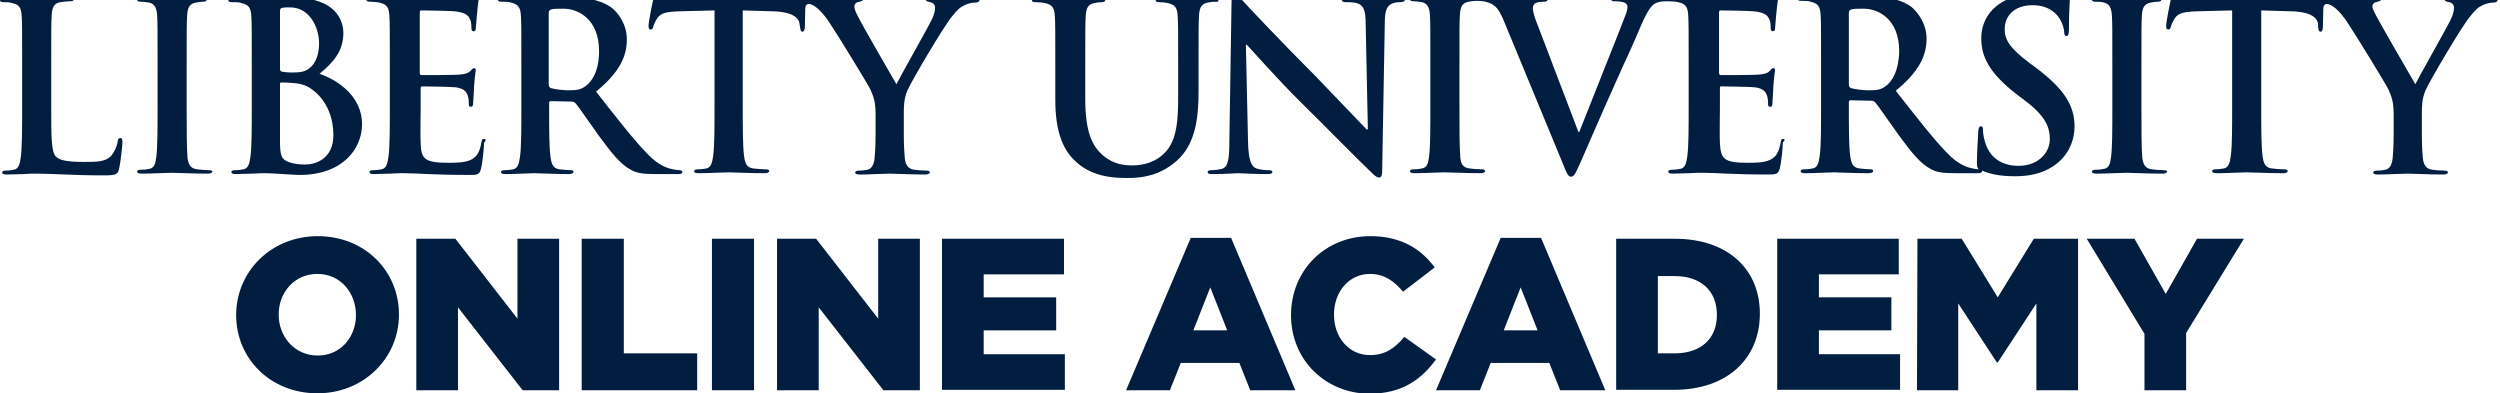
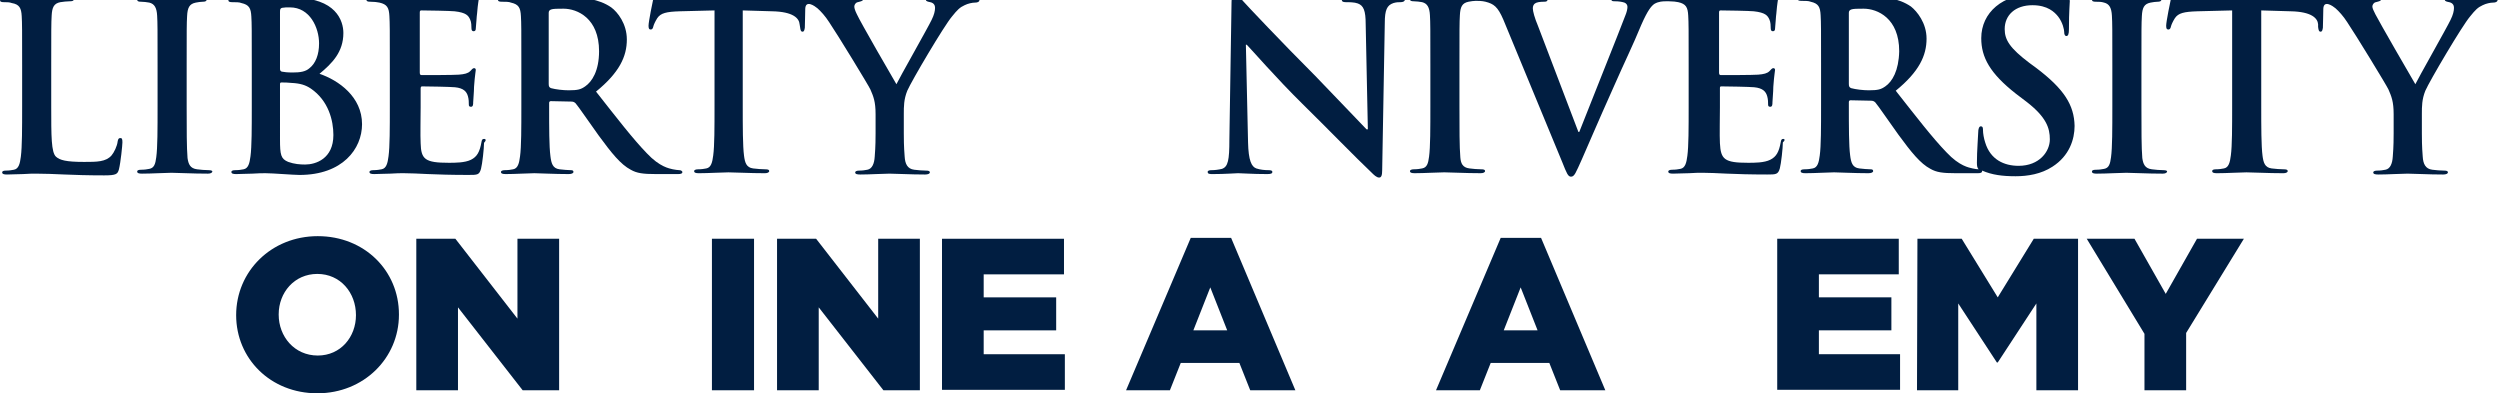
<svg xmlns="http://www.w3.org/2000/svg" version="1.1" id="Layer_1" x="0px" y="0px" viewBox="0 0 575.9 90.6" style="enable-background:new 0 0 575.9 90.6;" xml:space="preserve">
  <style type="text/css">
	.st0{fill:#011E41;}
</style>
  <g>
    <g>
      <path class="st0" d="M27.7,31.8c-0.4,0-0.5,0.3-0.6,0.8c-0.1,1-0.8,2.5-1.4,3.2c-1.3,1.5-3.4,1.5-6.3,1.5c-4.2,0-5.6-0.4-6.5-1.2    c-1.1-1-1.1-4.7-1.1-11.6v-9.5c0-8.2,0-9.7,0.1-11.4c0.1-1.9,0.5-2.8,2-3.1c0.7-0.1,1.5-0.2,2.1-0.2c0.7,0,1-0.1,1-0.5    c0-0.4-0.4-0.5-1.1-0.5c-2.1,0-6,0.2-7.3,0.2c-1.4,0-4.8-0.2-7.4-0.2C0.4-0.5,0-0.4,0,0s0.3,0.5,0.9,0.5c0.7,0,1.3,0,1.8,0.2    C4.5,1,4.9,1.9,5,3.7c0.1,1.7,0.1,3.2,0.1,11.4v9.5c0,4.9,0,9.2-0.3,11.5c-0.2,1.6-0.5,2.8-1.6,3c-0.5,0.1-1.1,0.2-1.9,0.2    c-0.6,0-0.8,0.2-0.8,0.4c0,0.4,0.4,0.5,1.1,0.5c1.1,0,2.5-0.1,3.7-0.1C6.6,40,7.7,40,8.3,40c2.2,0,4.1,0.1,6.6,0.2    c2.4,0.1,5.2,0.2,9.1,0.2c2.8,0,3.1-0.3,3.4-1.4c0.4-1.6,0.8-5.6,0.8-6.2C28.2,32,28.1,31.8,27.7,31.8" />
      <path class="st0" d="M48.1,39.2c-0.8,0-2-0.1-2.7-0.2c-1.6-0.2-2-1.2-2.2-2.6C43,34,43,29.8,43,24.6v-9.5c0-8.2,0-9.7,0.1-11.4    c0.1-1.9,0.5-2.8,2-3.1c0.6-0.1,1.1-0.2,1.6-0.2c0.5,0,0.9-0.1,0.9-0.5c0-0.3-0.4-0.4-1.1-0.4c-2,0-5.2,0.2-6.6,0.2    c-1.6,0-4.9-0.2-7-0.2c-0.9,0-1.3,0.1-1.3,0.4c0,0.4,0.3,0.5,0.9,0.5c0.6,0,1.3,0.1,1.9,0.2c1.2,0.3,1.7,1.2,1.8,3    c0.1,1.7,0.1,3.2,0.1,11.4v9.5c0,5.2,0,9.5-0.3,11.7c-0.2,1.6-0.5,2.5-1.6,2.7c-0.5,0.1-1.1,0.2-1.9,0.2c-0.7,0-0.9,0.2-0.9,0.4    c0,0.4,0.4,0.5,1.1,0.5c2.2,0,5.5-0.2,6.8-0.2c1.4,0,4.8,0.2,8.4,0.2c0.6,0,1-0.2,1-0.5C49,39.4,48.7,39.2,48.1,39.2" />
      <path class="st0" d="M73.6,17c2.9-2.4,5.5-5,5.5-9.4c0-2.8-1.7-8.1-11.4-8.1c-1.8,0-3.9,0.2-6.6,0.2c-1.1,0-4.5-0.2-7.3-0.2    c-0.8,0-1.2,0.1-1.2,0.5c0,0.4,0.3,0.5,0.9,0.5c0.8,0,1.7,0,2.1,0.2c1.8,0.4,2.2,1.2,2.3,3.1C58,5.4,58,6.9,58,15.1v9.5    c0,4.9,0,9.2-0.3,11.4c-0.2,1.6-0.5,2.8-1.6,3c-0.5,0.1-1.1,0.2-1.9,0.2c-0.7,0-0.9,0.2-0.9,0.4c0,0.4,0.4,0.5,1.1,0.5    c1.1,0,2.5-0.1,3.7-0.1c1.3-0.1,2.5-0.1,3.1-0.1c0.8,0,2.4,0.1,4,0.2c1.6,0.1,3.1,0.2,3.8,0.2c9.9,0,14.4-6,14.4-11.7    C83.4,22.3,78,18.5,73.6,17 M64.5,2.7c0-0.6,0.1-0.8,0.5-0.9c0.5-0.1,1-0.1,1.8-0.1c4.6,0,6.7,4.7,6.7,8.3c0,2.6-0.8,4.6-2.2,5.7    c-0.9,0.8-2.1,1-3.9,1c-1.2,0-2-0.1-2.5-0.2c-0.2-0.1-0.4-0.2-0.4-0.6L64.5,2.7L64.5,2.7z M70.3,37.9c-1.2,0-2.5-0.1-3.9-0.6    c-1.7-0.7-1.9-1.6-1.9-5.2V19.4c0-0.3,0.1-0.4,0.3-0.4c0.8,0,1.4,0,2.3,0.1c2.1,0.1,3.3,0.5,4.5,1.3c4.1,2.8,5.2,7.4,5.2,10.7    C76.8,36.6,72.7,37.9,70.3,37.9" />
      <path class="st0" d="M111.5,32c-0.4,0-0.5,0.2-0.6,0.8c-0.4,2.2-1,3.3-2.4,4s-3.7,0.7-5.1,0.7c-5.5,0-6.4-0.8-6.5-4.5    c-0.1-1.6,0-6.5,0-8.3v-4.3c0-0.3,0.1-0.5,0.3-0.5c1.3,0,6.6,0.1,7.6,0.2c2,0.2,2.7,1,3,2.1c0.2,0.7,0.2,1.4,0.2,1.9    c0,0.3,0.1,0.5,0.5,0.5c0.5,0,0.5-0.6,0.5-1c0-0.4,0.2-2.5,0.2-3.6c0.2-2.8,0.4-3.6,0.4-3.9s-0.2-0.4-0.4-0.4    c-0.3,0-0.5,0.3-0.9,0.7c-0.5,0.5-1.3,0.7-2.6,0.8c-1.2,0.1-7.4,0.1-8.6,0.1c-0.3,0-0.4-0.2-0.4-0.6V2.9c0-0.4,0.1-0.5,0.4-0.5    c1.1,0,6.7,0.1,7.6,0.2c2.7,0.3,3.2,1,3.6,1.9c0.3,0.6,0.3,1.6,0.3,1.9c0,0.5,0.1,0.8,0.5,0.8c0.4,0,0.5-0.3,0.5-0.6    c0.1-0.7,0.2-3,0.3-3.5c0.2-2.5,0.4-3.1,0.4-3.5c0-0.3-0.1-0.5-0.3-0.5c-0.3,0-0.6,0.2-0.9,0.2c-0.4,0.1-1.3,0.2-2.3,0.3    c-1,0-11.7,0-13.4,0c-0.8,0-2,0-3.4-0.1c-1.3,0-2.9-0.1-4.4-0.1c-0.8,0-1.2,0.1-1.2,0.5c0,0.4,0.3,0.5,0.9,0.5    c0.8,0,1.7,0.1,2.1,0.2c1.8,0.4,2.2,1.2,2.3,3.1c0.1,1.7,0.1,3.2,0.1,11.4v9.5c0,4.9,0,9.2-0.3,11.4c-0.2,1.6-0.5,2.8-1.6,3    c-0.5,0.1-1.1,0.2-1.9,0.2c-0.6,0-0.9,0.2-0.9,0.4c0,0.4,0.4,0.5,1.1,0.5c1.1,0,2.5-0.1,3.7-0.1c1.3-0.1,2.5-0.1,3.1-0.1    c1.6,0,3.3,0.1,5.6,0.2c2.3,0.1,5.3,0.2,9.3,0.2c2.1,0,2.5,0,2.9-1.4c0.3-1.1,0.7-4.7,0.7-6C112,32.4,112,32,111.5,32" />
      <path class="st0" d="M156.5,39.2c-0.4,0-0.9-0.1-1.5-0.2c-0.8-0.2-3-0.5-6-3.7c-3.2-3.3-6.9-8.1-11.7-14.2c5.4-4.4,7.1-8.1,7.1-12    c0-3.6-2.1-6.3-3.6-7.4c-2.9-2-6.5-2.3-9.9-2.3c-1.7,0-5.8,0.2-7.6,0.2c-1.1,0-4.5-0.2-7.4-0.2c-0.8,0-1.2,0.1-1.2,0.5    c0,0.4,0.3,0.5,0.9,0.5c0.8,0,1.7,0,2.1,0.2c1.8,0.4,2.2,1.2,2.3,3.1c0.1,1.7,0.1,3.2,0.1,11.4v9.5c0,4.9,0,9.2-0.3,11.4    c-0.2,1.6-0.5,2.8-1.6,3c-0.5,0.1-1.1,0.2-1.9,0.2c-0.6,0-0.9,0.2-0.9,0.4c0,0.4,0.4,0.5,1.1,0.5c2.1,0,5.5-0.2,6.6-0.2    c0.8,0,4.8,0.2,7.9,0.2c0.7,0,1.1-0.2,1.1-0.5c0-0.3-0.2-0.4-0.6-0.4c-0.6,0-1.8-0.1-2.6-0.2c-1.6-0.2-1.9-1.4-2.1-3    c-0.3-2.3-0.3-6.5-0.3-11.5v-0.8c0-0.3,0.2-0.4,0.4-0.4l4.7,0.1c0.4,0,0.7,0.1,1,0.4c0.7,0.8,3.2,4.5,5.3,7.4    c3,4.1,5.1,6.7,7.4,7.9c1.4,0.8,2.8,1,5.8,1h5.1c0.6,0,1-0.1,1-0.5C157.1,39.4,156.9,39.2,156.5,39.2 M134.8,19.9    c-1,0.7-1.7,0.9-3.8,0.9c-1.3,0-3-0.2-4.1-0.5c-0.4-0.2-0.5-0.4-0.5-1V3c0-0.4,0.1-0.6,0.5-0.8c0.5-0.2,1.5-0.2,2.9-0.2    c3.2,0,8.2,2.2,8.2,9.8C138,16.3,136.4,18.8,134.8,19.9" />
      <path class="st0" d="M225-0.5c-1,0-4.6,0.2-5.8,0.2c-1.6,0-3.3-0.2-5-0.2c-0.6,0-0.9,0.1-0.9,0.5c0,0.3,0.5,0.4,1,0.5    c0.9,0.2,1.1,0.8,1.1,1.3c0,0.7-0.2,1.6-0.8,2.8c-0.8,1.7-7.5,13.5-8.1,14.8c-0.9-1.5-8.4-14.5-9.1-16.1c-0.4-0.8-0.6-1.4-0.6-1.8    s0.3-0.9,0.8-1c0.8-0.2,1.2-0.3,1.2-0.6c0-0.3-0.3-0.5-0.8-0.5c-2.4,0-4.6,0.2-5.8,0.2c-1,0-2.8,0-4.3-0.1c0,0-0.9,0-2.3,0    c-0.2,0-0.5,0-0.7,0c-1.1,0-2.3,0-3.6,0.1c0,0,0,0,0,0c-0.1,0-0.1,0-0.2,0c-0.3,0-0.6,0-1,0h-21.3c-1.8,0-3.8-0.1-5.4-0.3    c-1.3-0.1-1.9-0.6-2.3-0.6c-0.3,0-0.5,0.3-0.6,1c-0.1,0.4-1.1,5.3-1.1,6.2c0,0.6,0.1,0.9,0.5,0.9c0.3,0,0.5-0.2,0.6-0.7    c0.1-0.4,0.4-1.1,0.9-1.9c0.8-1.2,2.1-1.5,5.2-1.6l8-0.2v22c0,4.9,0,9.2-0.3,11.4c-0.2,1.6-0.5,2.8-1.6,3    c-0.5,0.1-1.1,0.2-1.9,0.2c-0.6,0-0.9,0.2-0.9,0.4c0,0.4,0.4,0.5,1.1,0.5c2.1,0,5.5-0.2,6.8-0.2c1.5,0,4.9,0.2,8.4,0.2    c0.6,0,1-0.2,1-0.5c0-0.3-0.3-0.4-0.9-0.4c-0.8,0-2-0.1-2.8-0.2c-1.6-0.2-1.9-1.4-2.1-2.9c-0.3-2.3-0.3-6.6-0.3-11.5v-22l6.8,0.2    c4.8,0.1,6.2,1.6,6.3,3l0.1,0.6c0.1,0.8,0.2,1.1,0.6,1.1c0.3,0,0.4-0.3,0.5-0.9c0-0.9,0.1-2.9,0.1-4.4c0.1-2.1,2.2-0.6,2.8-0.1    c0.8,0.7,1.8,1.8,2.7,3.2c1.9,2.8,9.1,14.6,9.5,15.5c0.7,1.6,1.2,2.8,1.2,5.7v4.4c0,0.8,0,3.1-0.2,5.4c-0.1,1.6-0.6,2.8-1.7,3    c-0.5,0.1-1.1,0.2-1.9,0.2c-0.6,0-0.9,0.2-0.9,0.4c0,0.4,0.4,0.5,1.2,0.5c2,0,5.4-0.2,6.7-0.2c1.5,0,4.8,0.2,8.2,0.2    c0.7,0,1.1-0.2,1.1-0.5c0-0.3-0.3-0.4-0.9-0.4c-0.8,0-1.9-0.1-2.7-0.2c-1.6-0.2-2.1-1.4-2.2-3c-0.2-2.3-0.2-4.5-0.2-5.4v-4.4    c0-1.8,0-3.4,0.8-5.4c1-2.3,8.5-15,10.3-17.1c1.2-1.5,1.8-2.1,2.9-2.6c0.8-0.4,1.8-0.6,2.4-0.6c0.6,0,1-0.2,1-0.5    C226-0.4,225.6-0.5,225-0.5" />
-       <path class="st0" d="M280.7,0c0-0.4-0.4-0.5-1.1-0.5c-2.1,0-5.5,0.2-6.1,0.2c0,0-3.4-0.2-6.2-0.2c-0.8,0-1.1,0.1-1.1,0.5    c0,0.4,0.3,0.5,0.9,0.5c0.6,0,1.5,0.1,1.9,0.2c1.8,0.4,2.2,1.2,2.3,3.1c0.1,1.7,0.1,3.2,0.1,11.4v6.7c0,5.6-0.2,10.4-3.1,13.3    c-2.1,2.2-5,2.9-7.4,2.9c-1.8,0-4.3-0.2-6.7-2.2c-2.6-2.2-4.2-5.4-4.2-13.2v-7.5c0-8.2,0-9.7,0.1-11.4c0.1-1.9,0.5-2.8,2-3.1    c0.6-0.1,1-0.2,1.6-0.2c0.5,0,0.9-0.1,0.9-0.5c0-0.4-0.4-0.5-1.2-0.5c-1.9,0-5.3,0.2-6.6,0.2c-1.6,0-5-0.2-7.9-0.2    c-0.8,0-1.2,0.1-1.2,0.5c0,0.4,0.3,0.5,0.9,0.5c0.8,0,1.7,0.1,2.1,0.2c1.8,0.4,2.2,1.2,2.3,3.1c0.1,1.7,0.1,3.2,0.1,11.4V23    c0,7.8,2,11.8,4.8,14.3c3.9,3.6,9.1,3.7,11.9,3.7c3.5,0,7.4-0.6,11.2-3.9c4.5-3.9,5.1-10.2,5.1-16.2v-5.8c0-8.2,0-9.7,0.1-11.4    c0.1-1.9,0.5-2.8,2-3.1c0.6-0.1,1-0.2,1.6-0.2C280.4,0.5,280.7,0.4,280.7,0" />
      <path class="st0" d="M322.3-0.5c-2.6,0-4.7,0.2-5.3,0.2c-1.1,0-3.7-0.2-6.5-0.2c-0.8,0-1.4,0.1-1.4,0.5c0,0.3,0.2,0.5,0.9,0.5    c0.8,0,2,0,2.8,0.3c1.3,0.5,1.8,1.6,1.8,4.8l0.5,24.2h-0.3c-0.9-0.9-8.2-8.6-11.8-12.3C295.2,9.7,287,1,286.4,0.3    c-0.9-1-1.4-1.7-2-1.7c-0.5,0-0.7,0.8-0.7,1.8l-0.5,31.8c0,4.7-0.3,6.2-1.7,6.7c-0.8,0.2-1.7,0.3-2.4,0.3c-0.5,0-0.9,0.1-0.9,0.4    c0,0.5,0.5,0.5,1.2,0.5c2.8,0,5.3-0.2,5.8-0.2c1,0,3.2,0.2,6.7,0.2c0.8,0,1.2-0.1,1.2-0.5c0-0.3-0.3-0.4-0.9-0.4    c-0.9,0-1.9-0.1-2.8-0.4c-1.1-0.4-1.8-1.8-1.9-6L287,10.3h0.2c1,1,6.9,7.8,12.8,13.6c5.6,5.5,12.5,12.6,15.9,15.8    c0.6,0.6,1.2,1.2,1.8,1.2c0.5,0,0.7-0.5,0.7-1.7l0.6-33.9c0-3,0.5-4.1,2-4.6c0.7-0.2,1.1-0.2,1.6-0.2c0.6,0,1-0.2,1-0.5    C323.5-0.4,323-0.5,322.3-0.5" />
      <path class="st0" d="M410.8,32c-0.4,0-0.5,0.2-0.6,0.8c-0.4,2.2-1,3.3-2.4,4c-1.4,0.7-3.6,0.7-5.1,0.7c-5.5,0-6.3-0.8-6.5-4.5    c-0.1-1.6,0-6.5,0-8.3v-4.3c0-0.3,0-0.5,0.3-0.5c1.3,0,6.6,0.1,7.6,0.2c2,0.2,2.7,1,3,2.1c0.2,0.7,0.2,1.4,0.2,1.9    c0,0.3,0.1,0.5,0.5,0.5c0.5,0,0.5-0.6,0.5-1c0-0.4,0.2-2.5,0.2-3.6c0.2-2.8,0.4-3.6,0.4-3.9s-0.2-0.4-0.4-0.4    c-0.3,0-0.5,0.3-0.9,0.7c-0.5,0.5-1.3,0.7-2.6,0.8c-1.2,0.1-7.4,0.1-8.6,0.1c-0.3,0-0.4-0.2-0.4-0.6V2.9c0-0.4,0.1-0.5,0.4-0.5    c1.1,0,6.7,0.1,7.6,0.2c2.7,0.3,3.2,1,3.6,1.9c0.3,0.6,0.3,1.6,0.3,1.9c0,0.5,0.1,0.8,0.5,0.8c0.4,0,0.5-0.3,0.5-0.6    c0.1-0.7,0.2-3,0.3-3.5c0.2-2.5,0.4-3.1,0.4-3.5c0-0.3,0-0.5-0.3-0.5s-0.6,0.2-0.9,0.2c-0.4,0.1-1.3,0.2-2.3,0.3    c-1,0-11.7,0-13.5,0c-0.8,0-2,0-3.4-0.1c-1.4,0-2.9-0.1-4.4-0.1c-0.3,0-0.5,0-0.7,0.1c-0.2,0-0.4-0.1-0.6-0.1    c-1.6,0-4.1,0.2-5.1,0.2c-0.7,0-3-0.2-5.7-0.2c-1,0-1.5,0.1-1.5,0.5c0,0.4,0.4,0.4,0.9,0.4c0.7,0,1.5,0.1,2.1,0.3    c0.5,0.2,0.7,0.6,0.7,1c0,0.5-0.2,1.3-0.5,2c-1.3,3.5-8.3,20.9-10.6,26.8h-0.2l-9.3-24.4c-0.8-1.9-1.2-3.4-1.2-4.1    c0-0.5,0.2-0.9,0.5-1.1c0.4-0.3,1.2-0.4,2.1-0.4c0.5,0,0.8-0.1,0.8-0.5c0-0.4-0.6-0.5-1.2-0.5c-2.7,0-5.3,0.2-6.6,0.2    c-1.9,0-5-0.2-7.8-0.2c-0.3,0-0.5,0-0.7,0c-0.1,0-0.3,0-0.5,0c-2,0-5.2,0.2-6.6,0.2c-1.6,0-5-0.2-7-0.2c-0.9,0-1.3,0.1-1.3,0.4    c0,0.4,0.3,0.5,0.9,0.5c0.6,0,1.3,0.1,1.9,0.2c1.2,0.3,1.7,1.2,1.8,3c0.1,1.7,0.1,3.2,0.1,11.4v9.5c0,5.2,0,9.5-0.3,11.7    c-0.2,1.6-0.5,2.5-1.6,2.7c-0.5,0.1-1.1,0.2-1.9,0.2c-0.6,0-0.9,0.2-0.9,0.4c0,0.4,0.4,0.5,1.1,0.5c2.2,0,5.5-0.2,6.8-0.2    c1.5,0,4.8,0.2,8.4,0.2c0.6,0,1-0.2,1-0.5c0-0.3-0.3-0.4-0.9-0.4c-0.8,0-2-0.1-2.7-0.2c-1.6-0.2-2-1.2-2.1-2.6    c-0.2-2.3-0.2-6.6-0.2-11.8v-9.5c0-8.2,0-9.7,0.1-11.4c0.1-1.9,0.5-2.8,2-3.1c0.6-0.1,1.1-0.2,1.6-0.2c0,0,0.1,0,0.1,0    c0,0,0,0,0.1,0c0.4,0,1.3,0,2.1,0.2c1.9,0.5,2.8,1.1,4.1,4.1l13.6,32.9c1,2.5,1.3,3.3,2,3.3c0.8,0,1.1-0.9,2.5-4    c1.2-2.7,3.7-8.6,7.2-16.4c2.9-6.6,4.4-9.5,6.5-14.6c1.5-3.4,2.3-4.3,3-4.8c1-0.6,2.1-0.6,2.6-0.6c0.1,0,0.3,0,0.4,0    c0.1,0,0.3,0,0.4,0c0.8,0,1.7,0.1,2.1,0.2c1.8,0.4,2.2,1.2,2.3,3.1c0.1,1.7,0.1,3.2,0.1,11.4v9.5c0,4.9,0,9.2-0.3,11.4    c-0.2,1.6-0.5,2.8-1.6,3c-0.5,0.1-1.1,0.2-1.9,0.2c-0.6,0-0.9,0.2-0.9,0.4c0,0.4,0.4,0.5,1.1,0.5c1.1,0,2.5-0.1,3.7-0.1    c1.3-0.1,2.5-0.1,3.1-0.1c1.6,0,3.3,0.1,5.6,0.2c2.3,0.1,5.3,0.2,9.3,0.2c2,0,2.5,0,2.9-1.4c0.3-1.1,0.7-4.7,0.7-6    C411.2,32.4,411.2,32,410.8,32" />
      <path class="st0" d="M469,15.6l-1.5-1.1c-4.5-3.4-5.7-5.3-5.7-7.8c0-3.2,2.4-5.5,6.4-5.5c3.5,0,5.1,1.6,5.9,2.6    c1.1,1.4,1.4,3.1,1.4,3.5c0,0.7,0.2,1,0.5,1c0.4,0,0.6-0.4,0.6-1.6c0-4.2,0.2-5.8,0.2-6.5c0-0.4-0.3-0.5-0.8-0.7    c-1.4-0.4-3.7-0.9-7.2-0.9c-7.5,0-12.4,4.3-12.4,10.2c0,4.4,2,8.1,8,12.8l2.5,1.9c4.5,3.5,5.3,6,5.3,8.6c0,2.8-2.4,6.1-7.2,6.1    c-3.3,0-6.5-1.4-7.7-5.4c-0.3-0.9-0.5-2.1-0.5-2.8c0-0.4,0-0.9-0.5-0.9c-0.4,0-0.6,0.6-0.6,1.4c0,0.8-0.3,4.1-0.3,7    c0,0.8,0.1,1.2,0.4,1.5c-0.4,0-0.9-0.1-1.4-0.2c-0.8-0.2-3-0.5-6-3.7c-3.2-3.3-6.9-8.1-11.7-14.2c5.4-4.4,7.1-8.1,7.1-12    c0-3.6-2.2-6.3-3.6-7.4c-2.9-2-6.5-2.3-9.9-2.3c-1.7,0-5.8,0.2-7.6,0.2c-1.1,0-4.5-0.2-7.4-0.2c-0.8,0-1.2,0.1-1.2,0.5    c0,0.4,0.3,0.5,0.9,0.5c0.8,0,1.7,0,2.1,0.2c1.8,0.4,2.2,1.2,2.3,3.1c0.1,1.7,0.1,3.2,0.1,11.4v9.5c0,4.9,0,9.2-0.3,11.4    c-0.2,1.6-0.5,2.8-1.6,3c-0.5,0.1-1.1,0.2-1.9,0.2c-0.7,0-0.9,0.2-0.9,0.4c0,0.4,0.4,0.5,1.1,0.5c2.2,0,5.5-0.2,6.6-0.2    c0.8,0,4.8,0.2,7.9,0.2c0.7,0,1.1-0.2,1.1-0.5c0-0.3-0.2-0.4-0.6-0.4c-0.6,0-1.8-0.1-2.6-0.2c-1.6-0.2-1.9-1.4-2.1-3    c-0.3-2.3-0.3-6.5-0.3-11.5v-0.8c0-0.3,0.2-0.4,0.4-0.4l4.7,0.1c0.4,0,0.7,0.1,1,0.4c0.7,0.8,3.2,4.5,5.3,7.4    c3,4.1,5.1,6.7,7.4,7.9c1.4,0.8,2.8,1,5.8,1h5.1c0.6,0,1-0.1,1-0.5c0,0,0,0,0-0.1c2.3,1,4.7,1.3,7.7,1.3c2.8,0,5.9-0.5,8.5-2.2    c3.9-2.5,5.1-6.3,5.1-9.4C477.8,24.2,475.5,20.5,469,15.6 M434.3,19.9c-1,0.7-1.7,0.9-3.8,0.9c-1.3,0-3-0.2-4.1-0.5    c-0.4-0.2-0.5-0.4-0.5-1V3c0-0.4,0.1-0.6,0.5-0.8c0.5-0.2,1.5-0.2,2.9-0.2c3.2,0,8.2,2.2,8.2,9.8    C437.4,16.3,435.9,18.8,434.3,19.9" />
      <path class="st0" d="M498.4,39.2c-0.8,0-2-0.1-2.7-0.2c-1.6-0.2-2-1.2-2.2-2.6c-0.2-2.3-0.2-6.6-0.2-11.8v-9.5    c0-8.2,0-9.7,0.1-11.4c0.1-1.9,0.5-2.8,2-3.1c0.6-0.1,1.1-0.2,1.6-0.2c0.5,0,0.9-0.1,0.9-0.5c0-0.3-0.4-0.4-1.1-0.4    c-2,0-5.2,0.2-6.6,0.2c-1.6,0-5-0.2-7-0.2c-0.9,0-1.3,0.1-1.3,0.4c0,0.4,0.3,0.5,0.9,0.5c0.6,0,1.3,0,1.9,0.2    c1.2,0.3,1.7,1.2,1.8,3c0.1,1.7,0.1,3.2,0.1,11.4v9.5c0,5.2,0,9.5-0.3,11.7c-0.2,1.6-0.5,2.5-1.6,2.7c-0.5,0.1-1.1,0.2-1.9,0.2    c-0.7,0-0.9,0.2-0.9,0.4c0,0.4,0.4,0.5,1.1,0.5c2.2,0,5.5-0.2,6.8-0.2c1.5,0,4.8,0.2,8.4,0.2c0.6,0,1-0.2,1-0.5    C499.3,39.4,499,39.2,498.4,39.2" />
      <path class="st0" d="M575-0.5c-1,0-4.6,0.2-5.8,0.2c-1.6,0-3.3-0.2-5.1-0.2c-0.6,0-0.9,0.1-0.9,0.5c0,0.3,0.5,0.4,1,0.5    c0.9,0.2,1.1,0.8,1.1,1.3c0,0.7-0.2,1.6-0.8,2.8c-0.8,1.7-7.5,13.5-8.1,14.8c-0.9-1.5-8.4-14.5-9.2-16.1c-0.4-0.8-0.7-1.4-0.7-1.8    s0.3-0.9,0.8-1c0.8-0.2,1.2-0.3,1.2-0.6c0-0.3-0.3-0.5-0.8-0.5c-2.4,0-4.6,0.2-5.8,0.2c-1,0-2.8,0-4.3-0.1c0,0-0.9,0-2.3,0h-0.7    c-1,0-2.3,0-3.6,0.1c0,0,0,0,0,0c-0.1,0-0.1,0-0.2,0c-0.3,0-0.6,0-1,0h-21.3c-1.8,0-3.8-0.1-5.4-0.3c-1.3-0.1-1.9-0.6-2.3-0.6    c-0.3,0-0.5,0.3-0.7,1c-0.1,0.4-1.1,5.3-1.1,6.2c0,0.6,0.1,0.9,0.5,0.9c0.3,0,0.5-0.2,0.6-0.7c0.1-0.4,0.4-1.1,0.9-1.9    c0.8-1.2,2.1-1.5,5.2-1.6l8-0.2v22c0,4.9,0,9.2-0.3,11.4c-0.2,1.6-0.5,2.8-1.6,3c-0.5,0.1-1.1,0.2-1.9,0.2c-0.6,0-0.8,0.2-0.8,0.4    c0,0.4,0.4,0.5,1.1,0.5c2.2,0,5.5-0.2,6.8-0.2c1.5,0,4.9,0.2,8.5,0.2c0.6,0,1-0.2,1-0.5c0-0.3-0.3-0.4-0.9-0.4    c-0.8,0-2-0.1-2.8-0.2c-1.6-0.2-1.9-1.4-2.1-2.9c-0.3-2.3-0.3-6.6-0.3-11.5v-22l6.8,0.2c4.8,0.1,6.2,1.6,6.3,3l0,0.6    c0.1,0.8,0.2,1.1,0.6,1.1c0.3,0,0.4-0.3,0.5-0.9c0-0.9,0.1-2.9,0.1-4.4c0.1-2.1,2.2-0.6,2.8-0.1c0.8,0.7,1.8,1.8,2.7,3.2    c1.9,2.8,9.1,14.6,9.5,15.5c0.7,1.6,1.2,2.8,1.2,5.7v4.4c0,0.8,0,3.1-0.2,5.4c-0.1,1.6-0.6,2.8-1.7,3c-0.5,0.1-1.1,0.2-1.9,0.2    c-0.6,0-0.9,0.2-0.9,0.4c0,0.4,0.4,0.5,1.2,0.5c2,0,5.4-0.2,6.7-0.2c1.5,0,4.8,0.2,8.2,0.2c0.7,0,1.1-0.2,1.1-0.5    c0-0.3-0.3-0.4-0.9-0.4c-0.8,0-1.9-0.1-2.7-0.2c-1.6-0.2-2.1-1.4-2.2-3c-0.2-2.3-0.2-4.5-0.2-5.4v-4.4c0-1.8,0-3.4,0.8-5.4    c1-2.3,8.5-15,10.3-17.1c1.2-1.5,1.8-2.1,2.9-2.6c0.8-0.4,1.8-0.6,2.4-0.6c0.6,0,1-0.2,1-0.5C576-0.4,575.6-0.5,575-0.5" />
    </g>
    <g>
      <path class="st0" d="M54.4,72.6L54.4,72.6c0-10.1,8.1-18.2,18.8-18.2c10.8,0,18.7,8,18.7,18v0.1c0,10-8.1,18.1-18.8,18.1    C62.3,90.6,54.4,82.6,54.4,72.6z M82,72.6L82,72.6c0-5.2-3.6-9.5-8.9-9.5c-5.3,0-8.9,4.3-8.9,9.3v0.1c0,5,3.6,9.4,9,9.4    C78.5,81.9,82,77.6,82,72.6z" />
      <path class="st0" d="M95.9,55h9l14.3,18.4V55h9.6v34.9h-8.4l-14.9-19.1v19.1h-9.6L95.9,55L95.9,55z" />
-       <path class="st0" d="M134,55h9.7v26.4h16.9v8.5H134V55z" />
      <path class="st0" d="M164,55h9.7v34.9H164V55z" />
      <path class="st0" d="M179,55h9l14.3,18.4V55h9.6v34.9h-8.4l-14.9-19.1v19.1H179L179,55L179,55z" />
      <path class="st0" d="M217.1,55h28v8.2h-18.5v5.3h16.7v7.6h-16.7v5.5h18.7v8.2h-28.3V55z" />
      <path class="st0" d="M274.3,54.8h9.3l14.8,35.1H288l-2.5-6.3H272l-2.5,6.3h-10.1L274.3,54.8z M282.7,76.1l-3.9-9.9l-3.9,9.9H282.7    z" />
-       <path class="st0" d="M297.4,72.6L297.4,72.6c0-10.3,7.8-18.2,18.3-18.2c7.1,0,11.7,3,14.8,7.2l-7.3,5.6c-2-2.4-4.3-4.1-7.6-4.1    c-4.9,0-8.3,4.2-8.3,9.3v0.1c0,5.2,3.4,9.3,8.3,9.3c3.6,0,5.8-1.7,7.9-4.2l7.3,5.2c-3.3,4.5-7.7,7.9-15.4,7.9    C305.4,90.6,297.4,83,297.4,72.6z" />
      <path class="st0" d="M345.7,54.8h9.3l14.8,35.1h-10.4l-2.5-6.3h-13.5l-2.5,6.3h-10.1L345.7,54.8z M354.2,76.1l-3.9-9.9l-3.9,9.9    H354.2z" />
-       <path class="st0" d="M372.3,55h13.5c12.4,0,19.6,7.2,19.6,17.2v0.1c0,10.1-7.3,17.5-19.8,17.5h-13.3V55z M381.9,63.6v17.8h3.9    c5.8,0,9.7-3.2,9.7-8.8v-0.1c0-5.6-3.8-8.9-9.7-8.9H381.9z" />
      <path class="st0" d="M409.4,55h28v8.2H419v5.3h16.7v7.6H419v5.5h18.7v8.2h-28.3V55z" />
      <path class="st0" d="M441.7,55h10.2l8.3,13.5l8.3-13.5h10.2v34.9h-9.6v-20l-8.9,13.6H460l-8.9-13.6v20h-9.5L441.7,55L441.7,55z" />
      <path class="st0" d="M494,76.9L480.7,55h11l7.2,12.7l7.2-12.7h10.8l-13.3,21.7v13.2H494V76.9z" />
    </g>
  </g>
</svg>